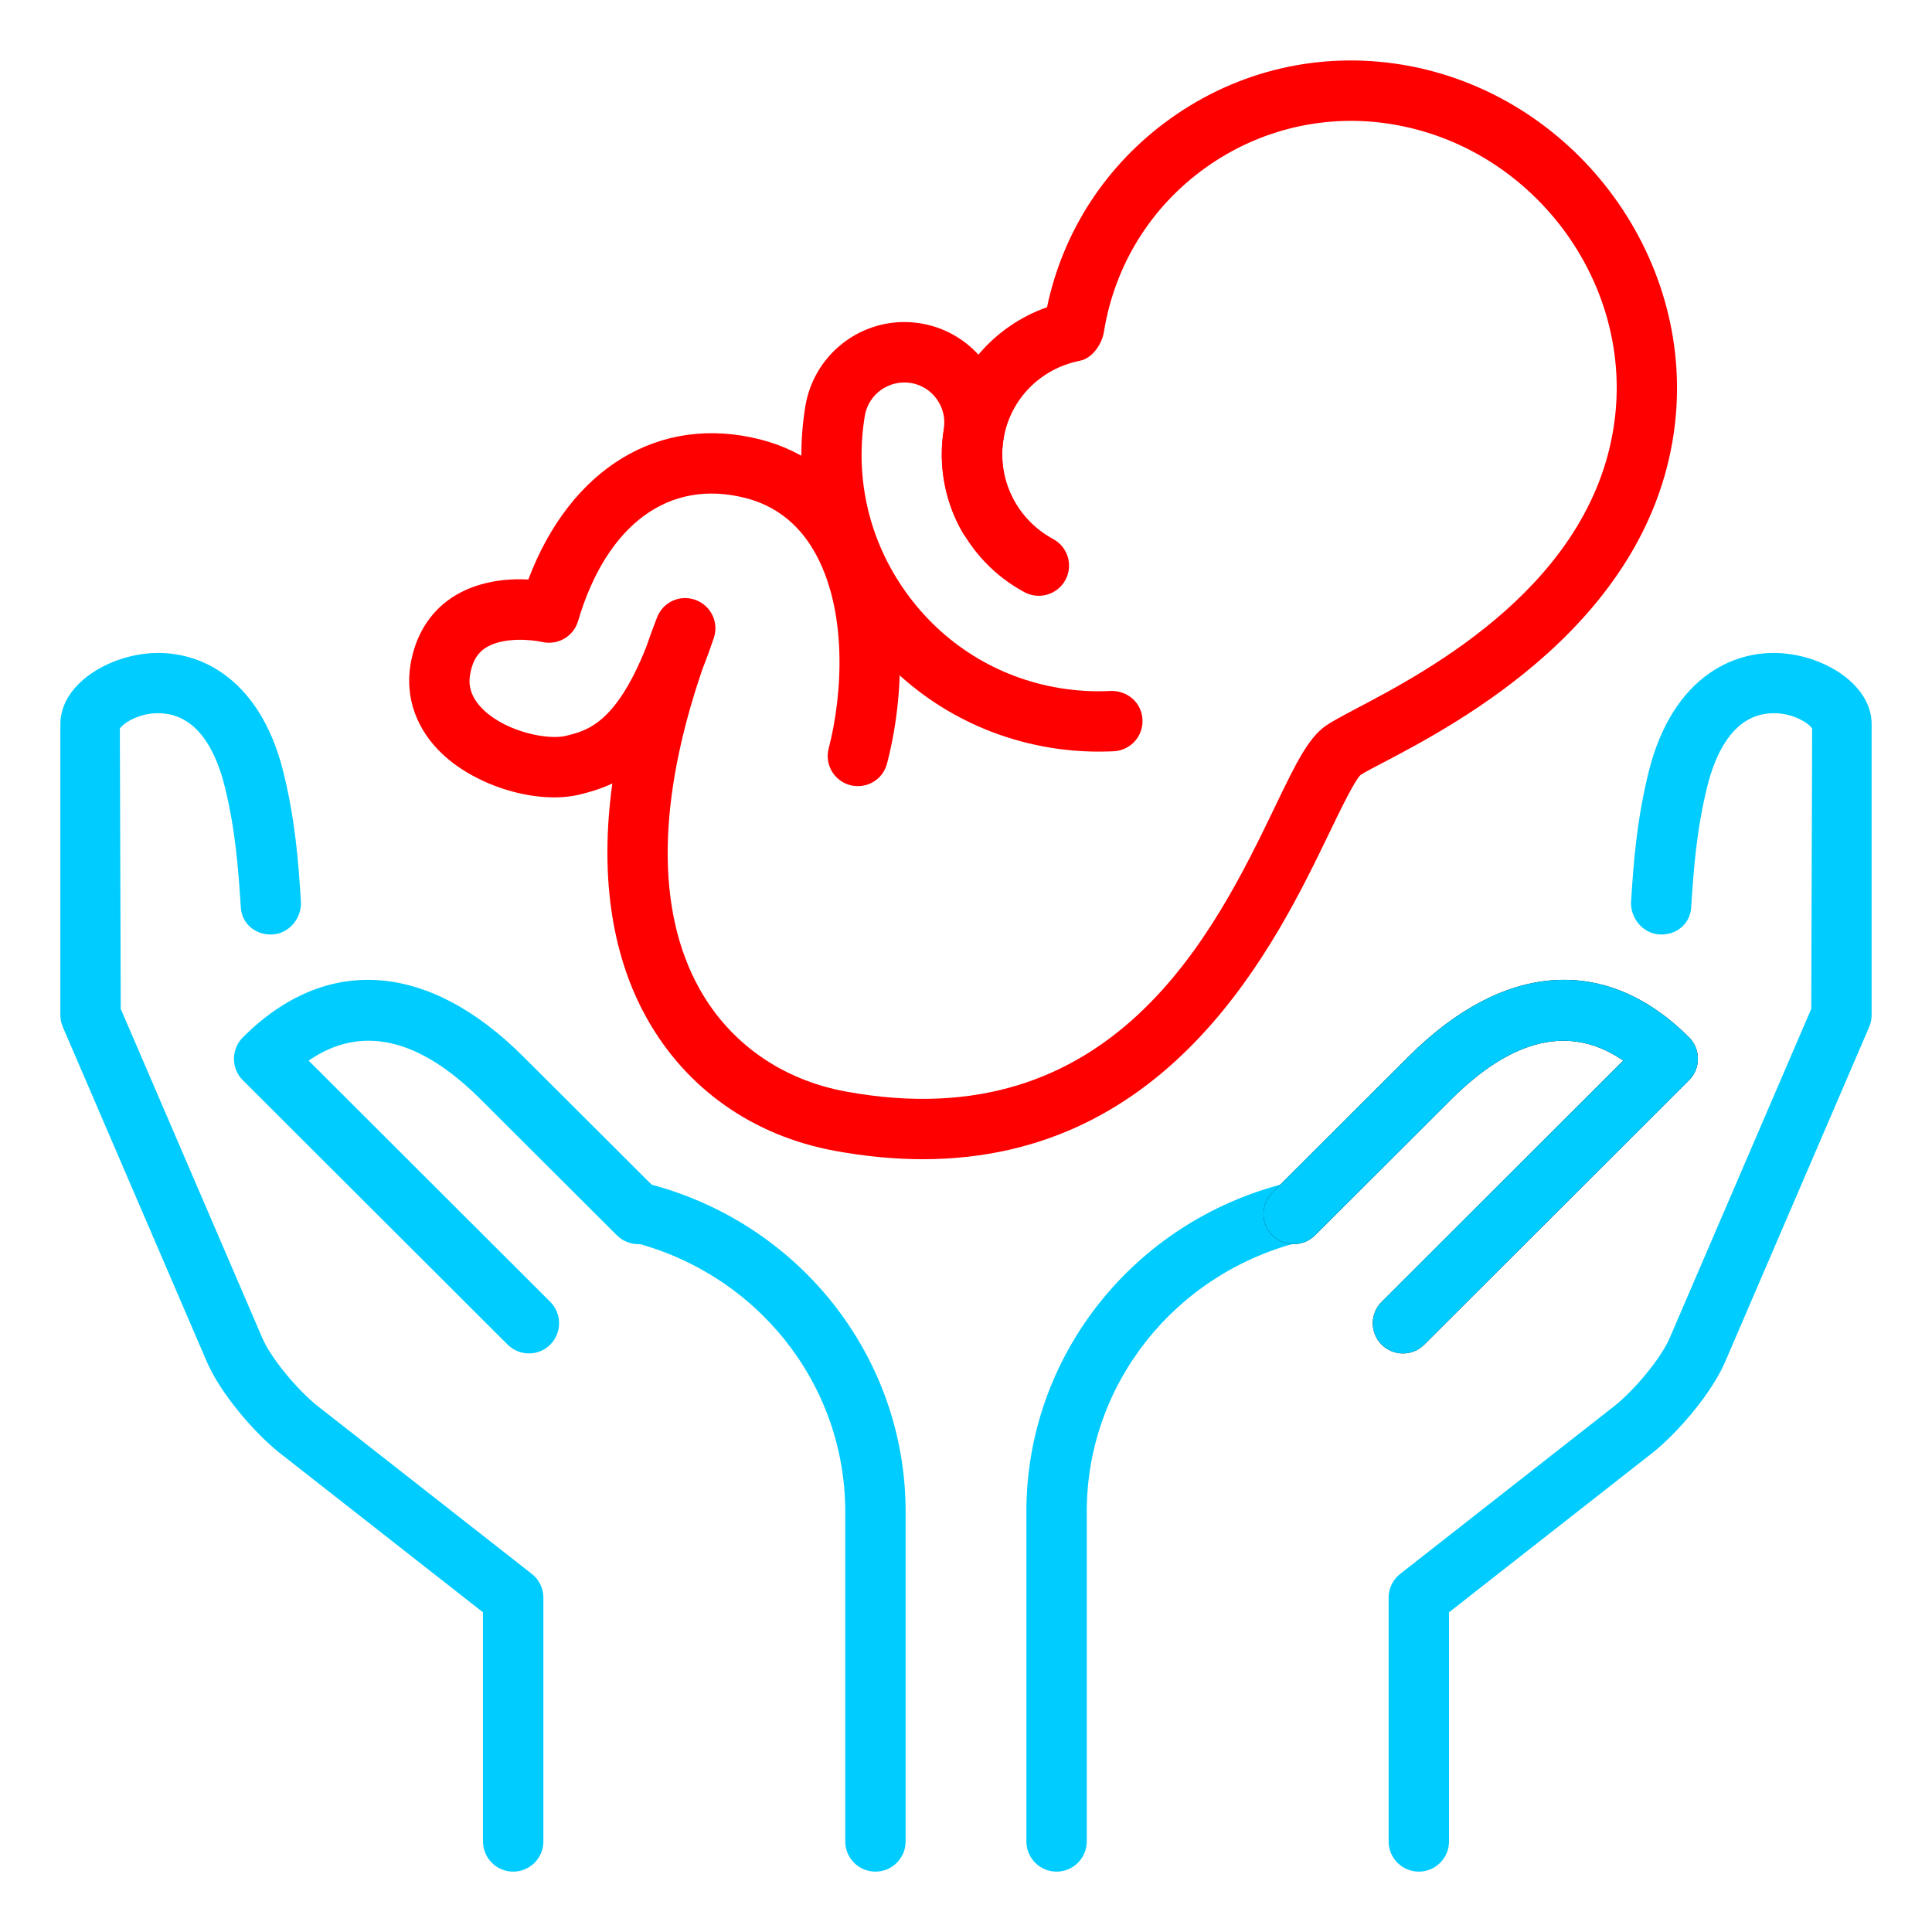
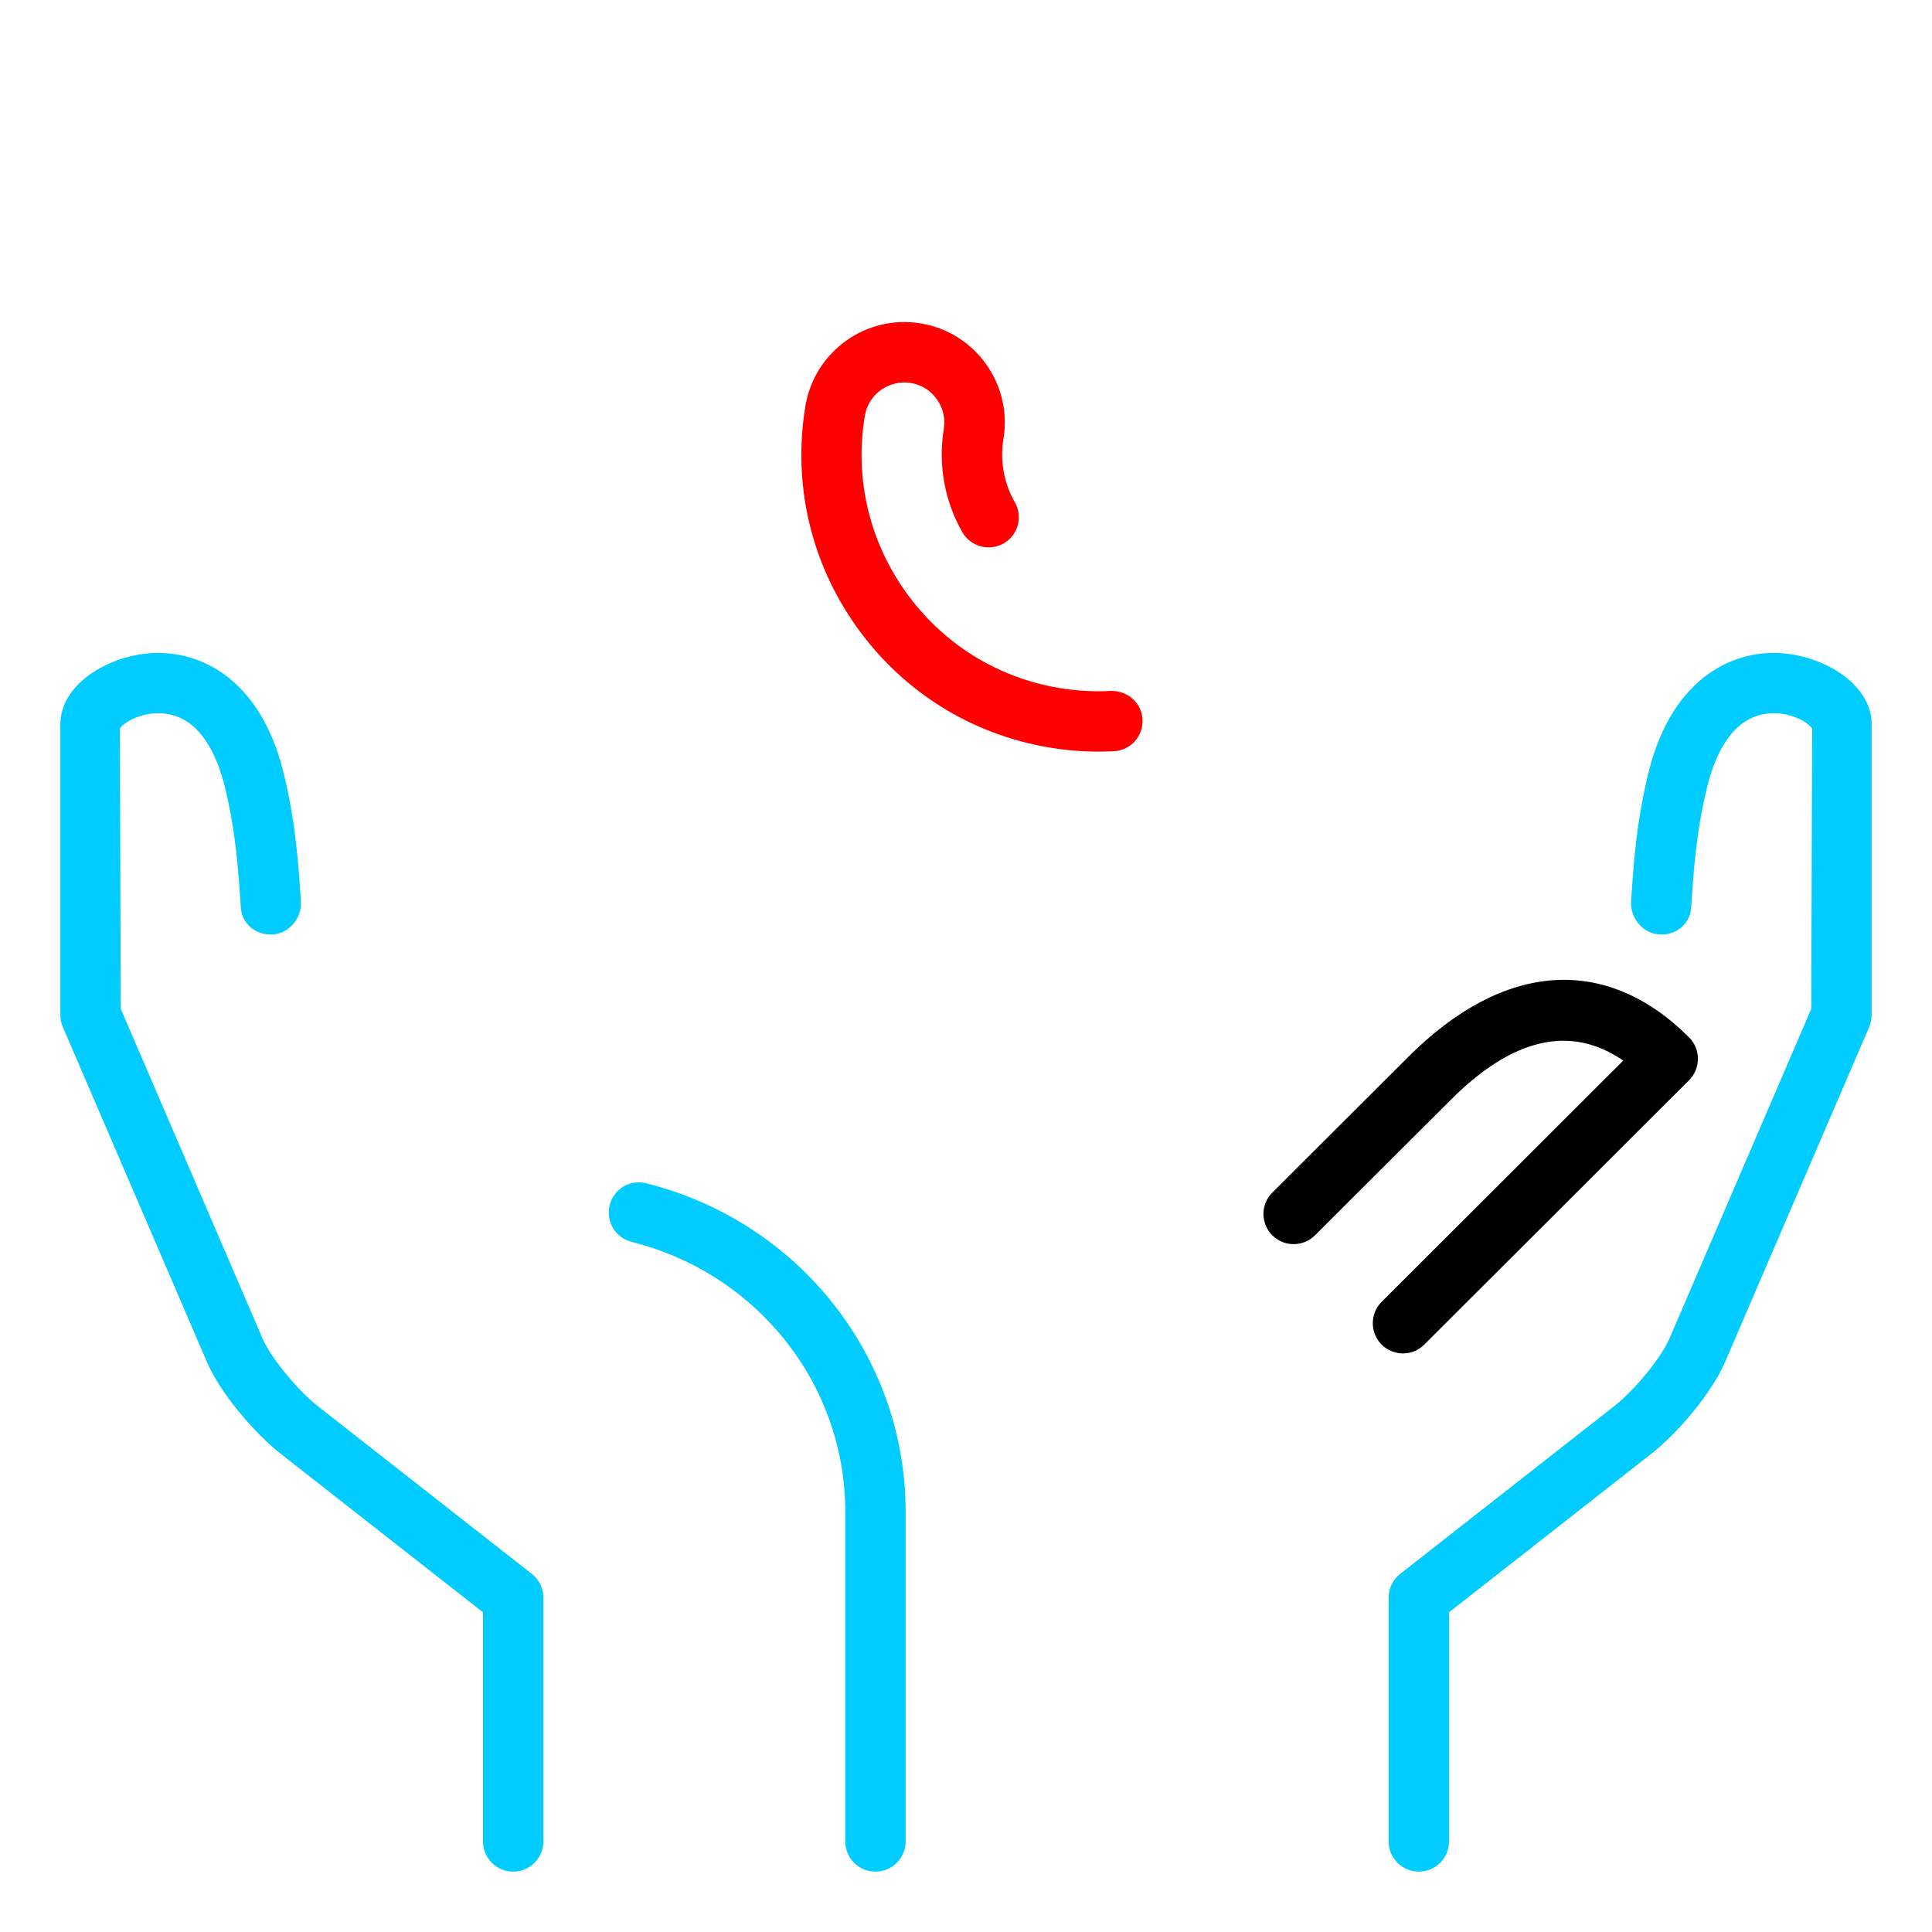
<svg xmlns="http://www.w3.org/2000/svg" width="512" height="512" viewBox="0 0 512 512" fill="none">
  <path d="M376 496.001C380.416 496.001 384 492.417 384 488.001V427.281L437.936 385.009C444.688 379.633 453.728 369.089 457.264 360.705L495.344 272.177C495.776 271.185 496 270.097 496 269.009V191.905C496 181.953 484.72 174.609 473.824 173.281C460.32 171.537 443.344 178.881 436.944 204.433C433.648 217.697 432.912 228.913 432.256 238.801C431.952 243.201 435.28 247.345 439.696 247.633C444.112 247.937 447.904 244.913 448.176 240.513C448.832 230.625 449.52 220.177 452.48 208.289C454.496 200.257 458.816 190.385 468.048 189.153C474.224 188.273 479.392 191.585 480.24 193.089L480 267.361L442.544 354.449C440.208 360.033 432.944 368.529 428.016 372.465L371.056 417.105C369.12 418.609 368 420.929 368 423.393V488.001C368 492.417 371.584 496.001 376 496.001Z" fill="#00CCFF" />
  <path d="M136 496.001C131.584 496.001 128 492.417 128 488.001V427.281L74.064 385.009C67.312 379.633 58.272 369.089 54.736 360.705L16.656 272.177C16.224 271.185 16 270.097 16 269.009V191.905C16 181.953 27.28 174.609 38.176 173.281C51.68 171.537 68.656 178.881 75.056 204.433C78.352 217.697 79.088 228.913 79.744 238.801C80.048 243.201 76.72 247.345 72.304 247.633C67.888 247.937 64.096 244.913 63.824 240.513C63.168 230.625 62.48 220.177 59.52 208.289C57.504 200.257 53.184 190.385 43.952 189.153C37.776 188.273 32.608 191.585 31.76 193.089L32 267.361L69.456 354.449C71.792 360.033 79.056 368.529 83.984 372.465L140.944 417.105C142.88 418.609 144 420.929 144 423.393V488.001C144 492.417 140.416 496.001 136 496.001Z" fill="#00CCFF" />
  <path d="M232 496.001C227.584 496.001 224 492.417 224 488.001V400.593C224 366.881 200.72 337.489 167.376 329.105C163.088 328.033 160.496 323.681 161.568 319.393C162.64 315.121 166.912 312.465 171.28 313.585C211.728 323.761 240 359.537 240 400.593V488.001C240 492.417 236.416 496.001 232 496.001Z" fill="#00CCFF" />
-   <path d="M140.192 358.672C138.144 358.672 136.096 357.888 134.528 356.336L64.336 286.256C62.832 284.752 62 282.72 62 280.592C62 278.48 62.848 276.432 64.336 274.928C86.336 252.928 113.456 254.784 138.72 280.048L174.8 316.048C177.92 319.168 177.92 324.24 174.8 327.36C171.68 330.496 166.608 330.48 163.488 327.376L127.408 291.376C111.008 274.976 95.664 271.504 81.792 281.072L145.824 345.008C148.944 348.128 148.944 353.2 145.824 356.336C144.288 357.888 142.24 358.672 140.192 358.672Z" fill="#00CCFF" />
-   <path d="M280 496.001C275.584 496.001 272 492.417 272 488.001V400.593C272 359.537 300.272 323.761 340.72 313.585C345.056 312.465 349.344 315.121 350.432 319.393C351.488 323.681 348.896 328.033 344.624 329.105C311.28 337.489 288 366.881 288 400.593V488.001C288 492.417 284.416 496.001 280 496.001Z" fill="#00CCFF" />
  <path d="M371.808 358.672C369.76 358.672 367.712 357.888 366.144 356.336C363.024 353.2 363.024 348.144 366.144 345.008L430.176 281.072C416.32 271.52 400.96 274.992 384.56 291.376L348.48 327.376C345.36 330.48 340.288 330.496 337.168 327.36C334.048 324.24 334.048 319.168 337.168 316.048L373.248 280.048C398.512 254.784 425.632 252.928 447.632 274.928C449.136 276.432 449.968 278.464 449.968 280.592C449.968 282.72 449.12 284.752 447.632 286.256L377.44 356.336C375.904 357.888 373.856 358.672 371.808 358.672Z" fill="black" />
-   <path d="M371.808 358.672C369.76 358.672 367.712 357.888 366.144 356.336C363.024 353.2 363.024 348.144 366.144 345.008L430.176 281.072C416.32 271.52 400.96 274.992 384.56 291.376L348.48 327.376C345.36 330.48 340.288 330.496 337.168 327.36C334.048 324.24 334.048 319.168 337.168 316.048L373.248 280.048C398.512 254.784 425.632 252.928 447.632 274.928C449.136 276.432 449.968 278.464 449.968 280.592C449.968 282.72 449.12 284.752 447.632 286.256L377.44 356.336C375.904 357.888 373.856 358.672 371.808 358.672Z" fill="#00CCFF" />
  <path d="M291.184 199.185C286.848 199.185 282.512 198.833 278.176 198.113C257.472 194.673 239.328 183.361 227.088 166.241C214.848 149.121 210.016 128.289 213.44 107.585C215.856 93.121 229.552 83.281 244.048 85.713C258.512 88.113 268.336 101.857 265.92 116.321C264.96 122.081 266.048 128.049 268.928 133.089C271.136 136.929 269.808 141.809 265.968 144.017C262.176 146.177 257.264 144.897 255.04 141.057C250.32 132.833 248.576 123.121 250.112 113.713C251.072 107.937 247.152 102.449 241.392 101.489C235.6 100.577 230.144 104.433 229.184 110.209C226.448 126.689 230.304 143.281 240.064 156.929C249.824 170.577 264.288 179.601 280.768 182.337C285.296 183.073 289.888 183.361 294.368 183.105C298.864 183.009 302.56 186.273 302.768 190.673C303.008 195.089 299.616 198.849 295.2 199.089C293.904 199.153 292.544 199.185 291.184 199.185Z" fill="#FF0000" />
-   <path d="M244.576 307.201C237.248 307.201 229.456 306.497 221.136 304.961C199.504 300.961 181.856 288.513 171.424 269.873C164.24 257.057 158.224 237.009 162.272 207.633C159.312 209.025 156.416 209.889 153.616 210.561C142.528 213.233 126.624 208.561 117.376 199.953C110.368 193.409 107.312 184.913 108.8 176.033C110.096 168.369 113.872 162.273 119.728 158.385C126.4 153.969 134.416 153.249 140 153.585C151.168 124.081 174.736 109.633 201.552 116.481C213.376 119.505 222.992 126.817 229.344 137.617C240.912 157.249 239.888 183.937 235.072 202.353C233.968 206.625 229.648 209.169 225.328 208.081C221.04 206.961 218.48 202.593 219.616 198.321C223.408 183.697 224.64 161.169 215.568 145.745C211.344 138.593 205.296 133.953 197.584 131.985C177.248 126.753 160.752 139.009 153.184 164.609C151.968 168.673 147.856 171.073 143.664 170.129C141.056 169.537 133.184 168.673 128.544 171.777C127.2 172.689 125.328 174.385 124.592 178.721C124.368 180.017 123.696 183.985 128.288 188.273C134.528 194.081 145.28 196.129 149.872 195.025C155.536 193.665 163.072 191.841 171.184 171.665C172.096 169.041 173.056 166.369 174.112 163.649C175.664 159.585 180.144 157.473 184.288 158.977C188.384 160.449 190.56 164.913 189.184 169.041C188.208 171.905 187.248 174.561 186.256 177.041C174.144 212.161 173.84 241.441 185.392 262.081C193.456 276.481 207.184 286.129 224.064 289.249C295.104 302.337 321.92 246.913 337.904 213.761C343.328 202.497 346.608 195.713 351.248 192.401C352.672 191.393 355.488 189.857 359.312 187.841C378.352 177.841 422.96 154.401 428 110.481C432.24 73.825 405.76 39.041 369.024 32.945C351.616 30.033 333.952 34.113 319.504 44.433C305.072 54.753 295.52 70.081 292.608 87.585C292.192 91.009 289.568 94.929 286.192 95.601C275.648 97.697 267.696 105.841 265.952 116.321C264.176 126.993 269.456 137.649 279.104 142.849C282.992 144.945 284.448 149.793 282.352 153.681C280.24 157.569 275.424 159.025 271.504 156.945C255.84 148.513 247.248 131.137 250.16 113.697C252.64 98.753 263.312 86.369 277.472 81.425C281.68 61.265 293.2 43.553 310.176 31.425C328.08 18.609 349.904 13.553 371.632 17.153C416.64 24.625 449.056 67.313 443.888 112.305C437.856 164.641 386.192 191.777 366.736 202.001C363.824 203.537 361.648 204.625 360.544 205.393C358.992 206.833 355.28 214.529 352.288 220.705C338.272 249.793 310.56 307.201 244.576 307.201Z" fill="#FF0000" />
</svg>